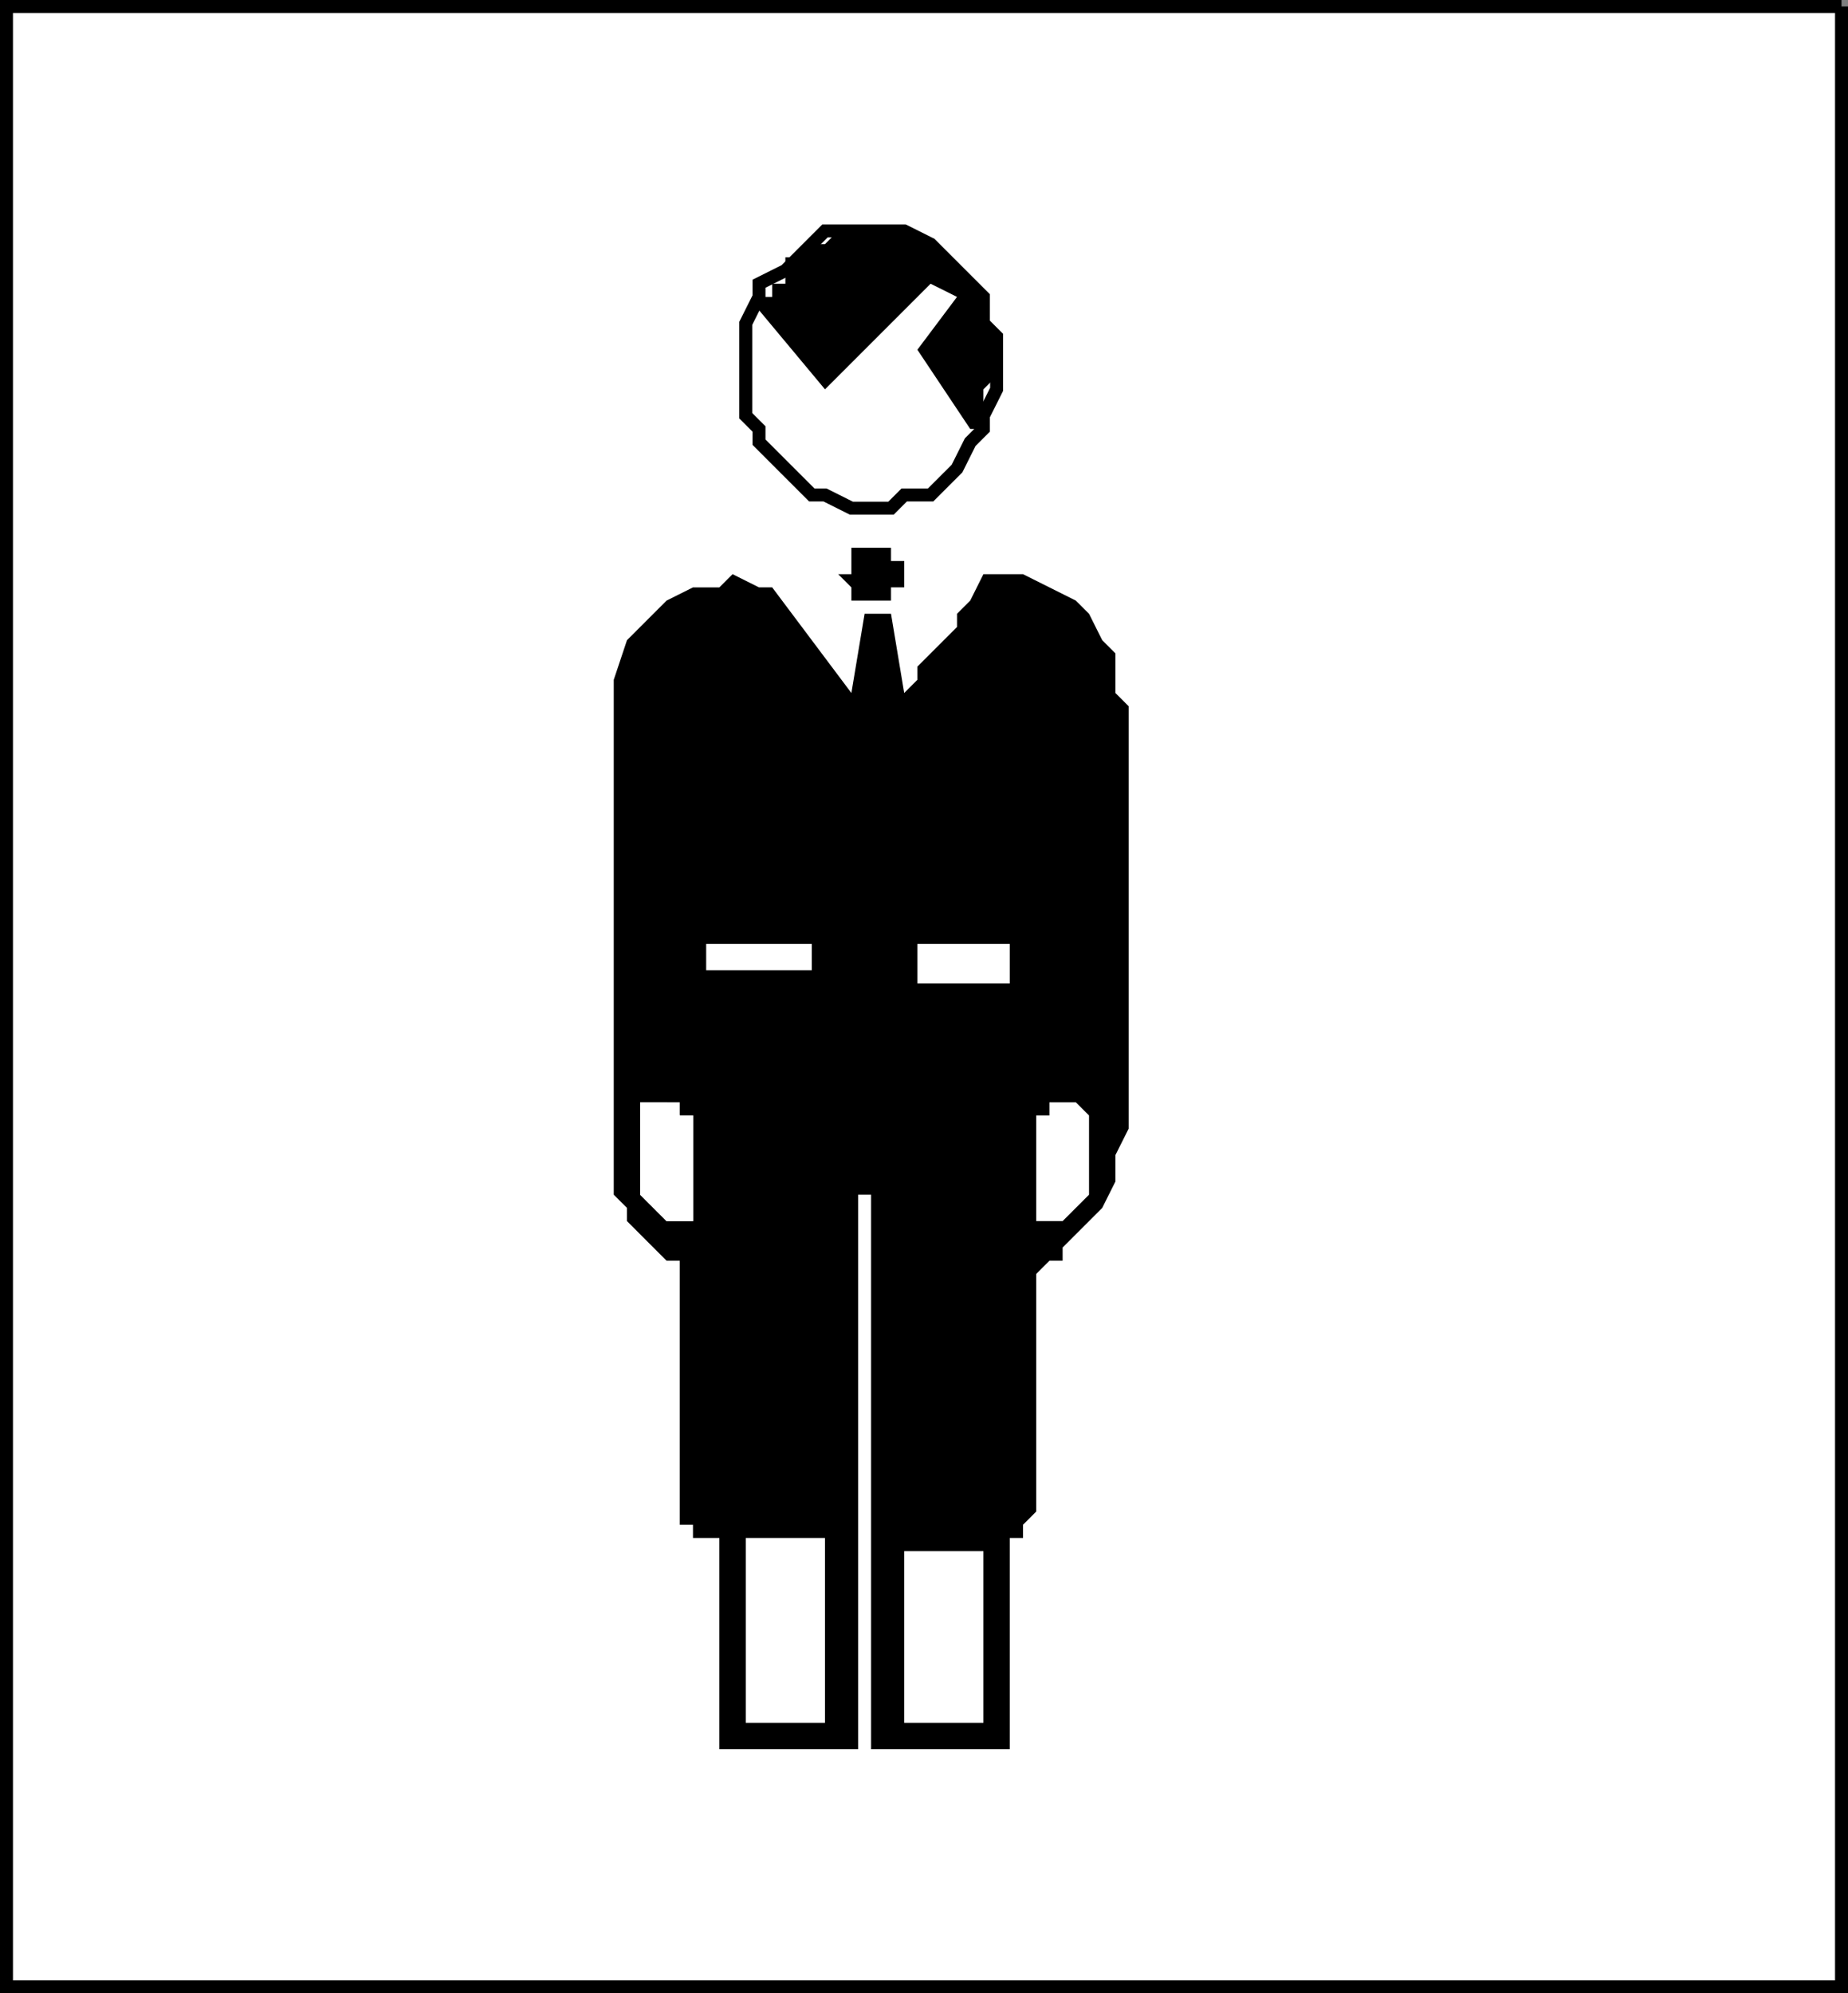
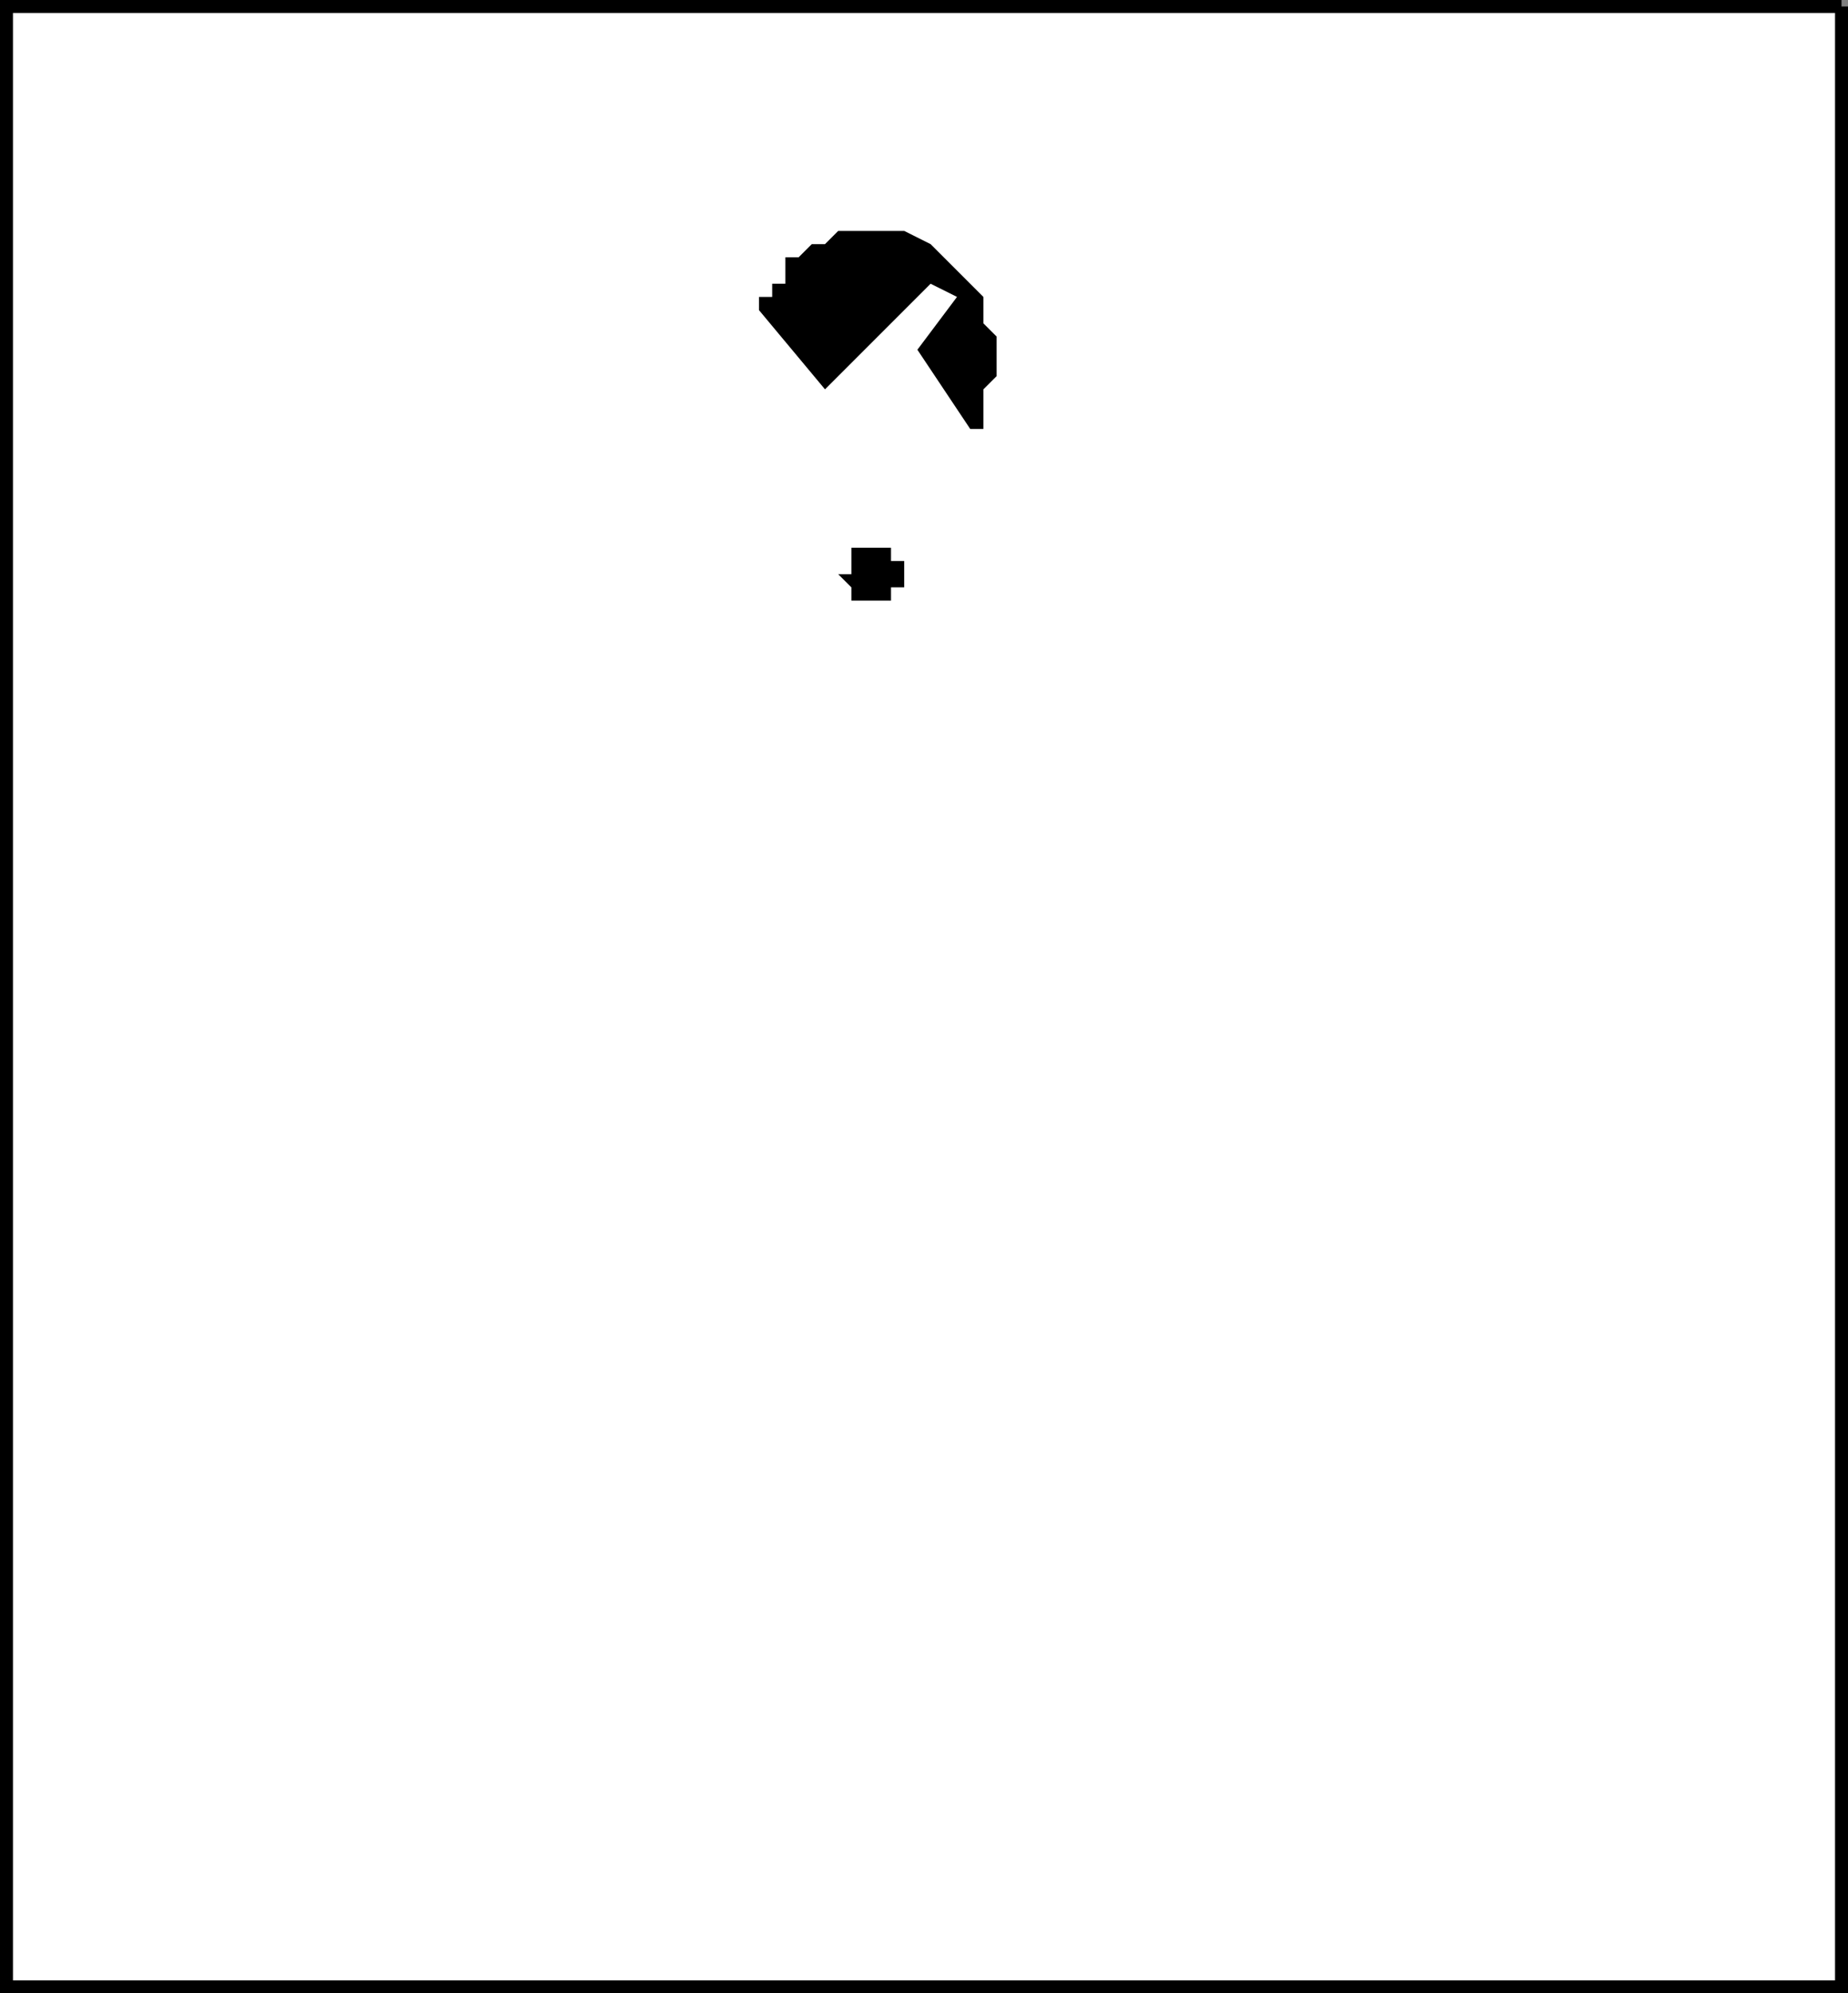
<svg xmlns="http://www.w3.org/2000/svg" width="335.956" height="362.358">
  <rect width="100%" height="100%" fill="#808080" stroke="none" />
  <path fill="#fff" stroke="#000" stroke-miterlimit="10" stroke-width="2.358" d="M334.777 1.179v360H1.179v-360h333.598" />
-   <path d="M161.98 111.577h-4.801l-2.402 14.399-14.399-19.2h-2.398l-4.801-2.398-2.402 2.399h-4.797l-4.801 2.402-2.402 2.398-4.797 4.801-2.403 7.2v93.601l2.403 2.398v2.399l2.398 2.402 4.801 4.801h2.398v48h2.403v2.398h4.797v38.399h52.8v-38.399h2.403v-2.398l2.398-2.402v-43.2l2.399-2.398h2.402v-2.402l7.2-7.2 2.398-4.8v-4.801l2.402-4.797v-76.8l-2.402-2.403v-7.2l-2.399-2.398-2.398-4.8-2.403-2.399-4.8-2.402-4.797-2.399h-7.203l-2.399 4.801-2.398 2.398v2.399l-7.203 7.203v2.398l-2.399 2.399-2.398-14.399" />
-   <path fill="#fff" d="M128.378 171.577h19.2v4.801h-19.2v-4.8m38.399-.001h16.8v7.2h-16.8v-7.2m-40.797 50.399v-19.2h-2.403l-2.398-2.398h-4.8v16.801l2.398 2.398 2.402 2.399h4.8" />
  <path fill="#fff" d="M125.98 221.976v-19.2h-2.403l-2.398-2.398h-4.8v16.801l2.398 2.398 2.402 2.399h4.8m62.399 0v-19.2h2.399v-2.398h4.8l2.403 2.399v14.402l-2.403 2.398-2.398 2.399h-4.8" />
-   <path fill="#fff" d="M125.98 221.976v-19.2h-2.403v-2.398h-4.8v2.399h-2.399v14.402h2.399v2.398h2.402v2.399h4.8m9.598 57.601h14.403v33.602h-14.403v-33.602m28.801 2.399h14.399v31.203h-14.399v-31.203" />
  <path fill="none" stroke="#fff" stroke-miterlimit="10" stroke-width="2.358" d="M157.179 217.179v105.598" />
  <path d="M152.378 104.378h2.399v-4.8h7.203v2.398h2.398v4.8h-2.398v2.403h-7.203v-2.402l-2.399-2.399m-14.398-48 12 14.399 19.199-19.2 4.8 2.399-7.202 9.601 9.601 14.399h2.399v-7.2l2.402-2.398V61.18l-2.402-2.402v-4.801l-9.598-9.598-4.8-2.402h-12l-2.4 2.402h-2.402l-2.398 2.399h-2.402v4.8h-2.399v2.399h-2.398v2.402" />
-   <path fill="none" stroke="#000" stroke-miterlimit="10" stroke-width="2.358" d="M135.577 65.976v-7.2l2.403-4.8v-2.399l4.797-2.398 7.203-7.203h14.398l4.801 2.402 9.598 9.598v4.8l2.402 2.403v9.598l-2.402 4.8v2.399l-2.399 2.402-2.398 4.801-2.403 2.398-2.398 2.399h-4.8l-2.4 2.402h-7.202l-4.797-2.402h-2.403l-2.398-2.399-2.402-2.398-4.797-4.8v-2.403l-2.403-2.399v-9.601" />
</svg>